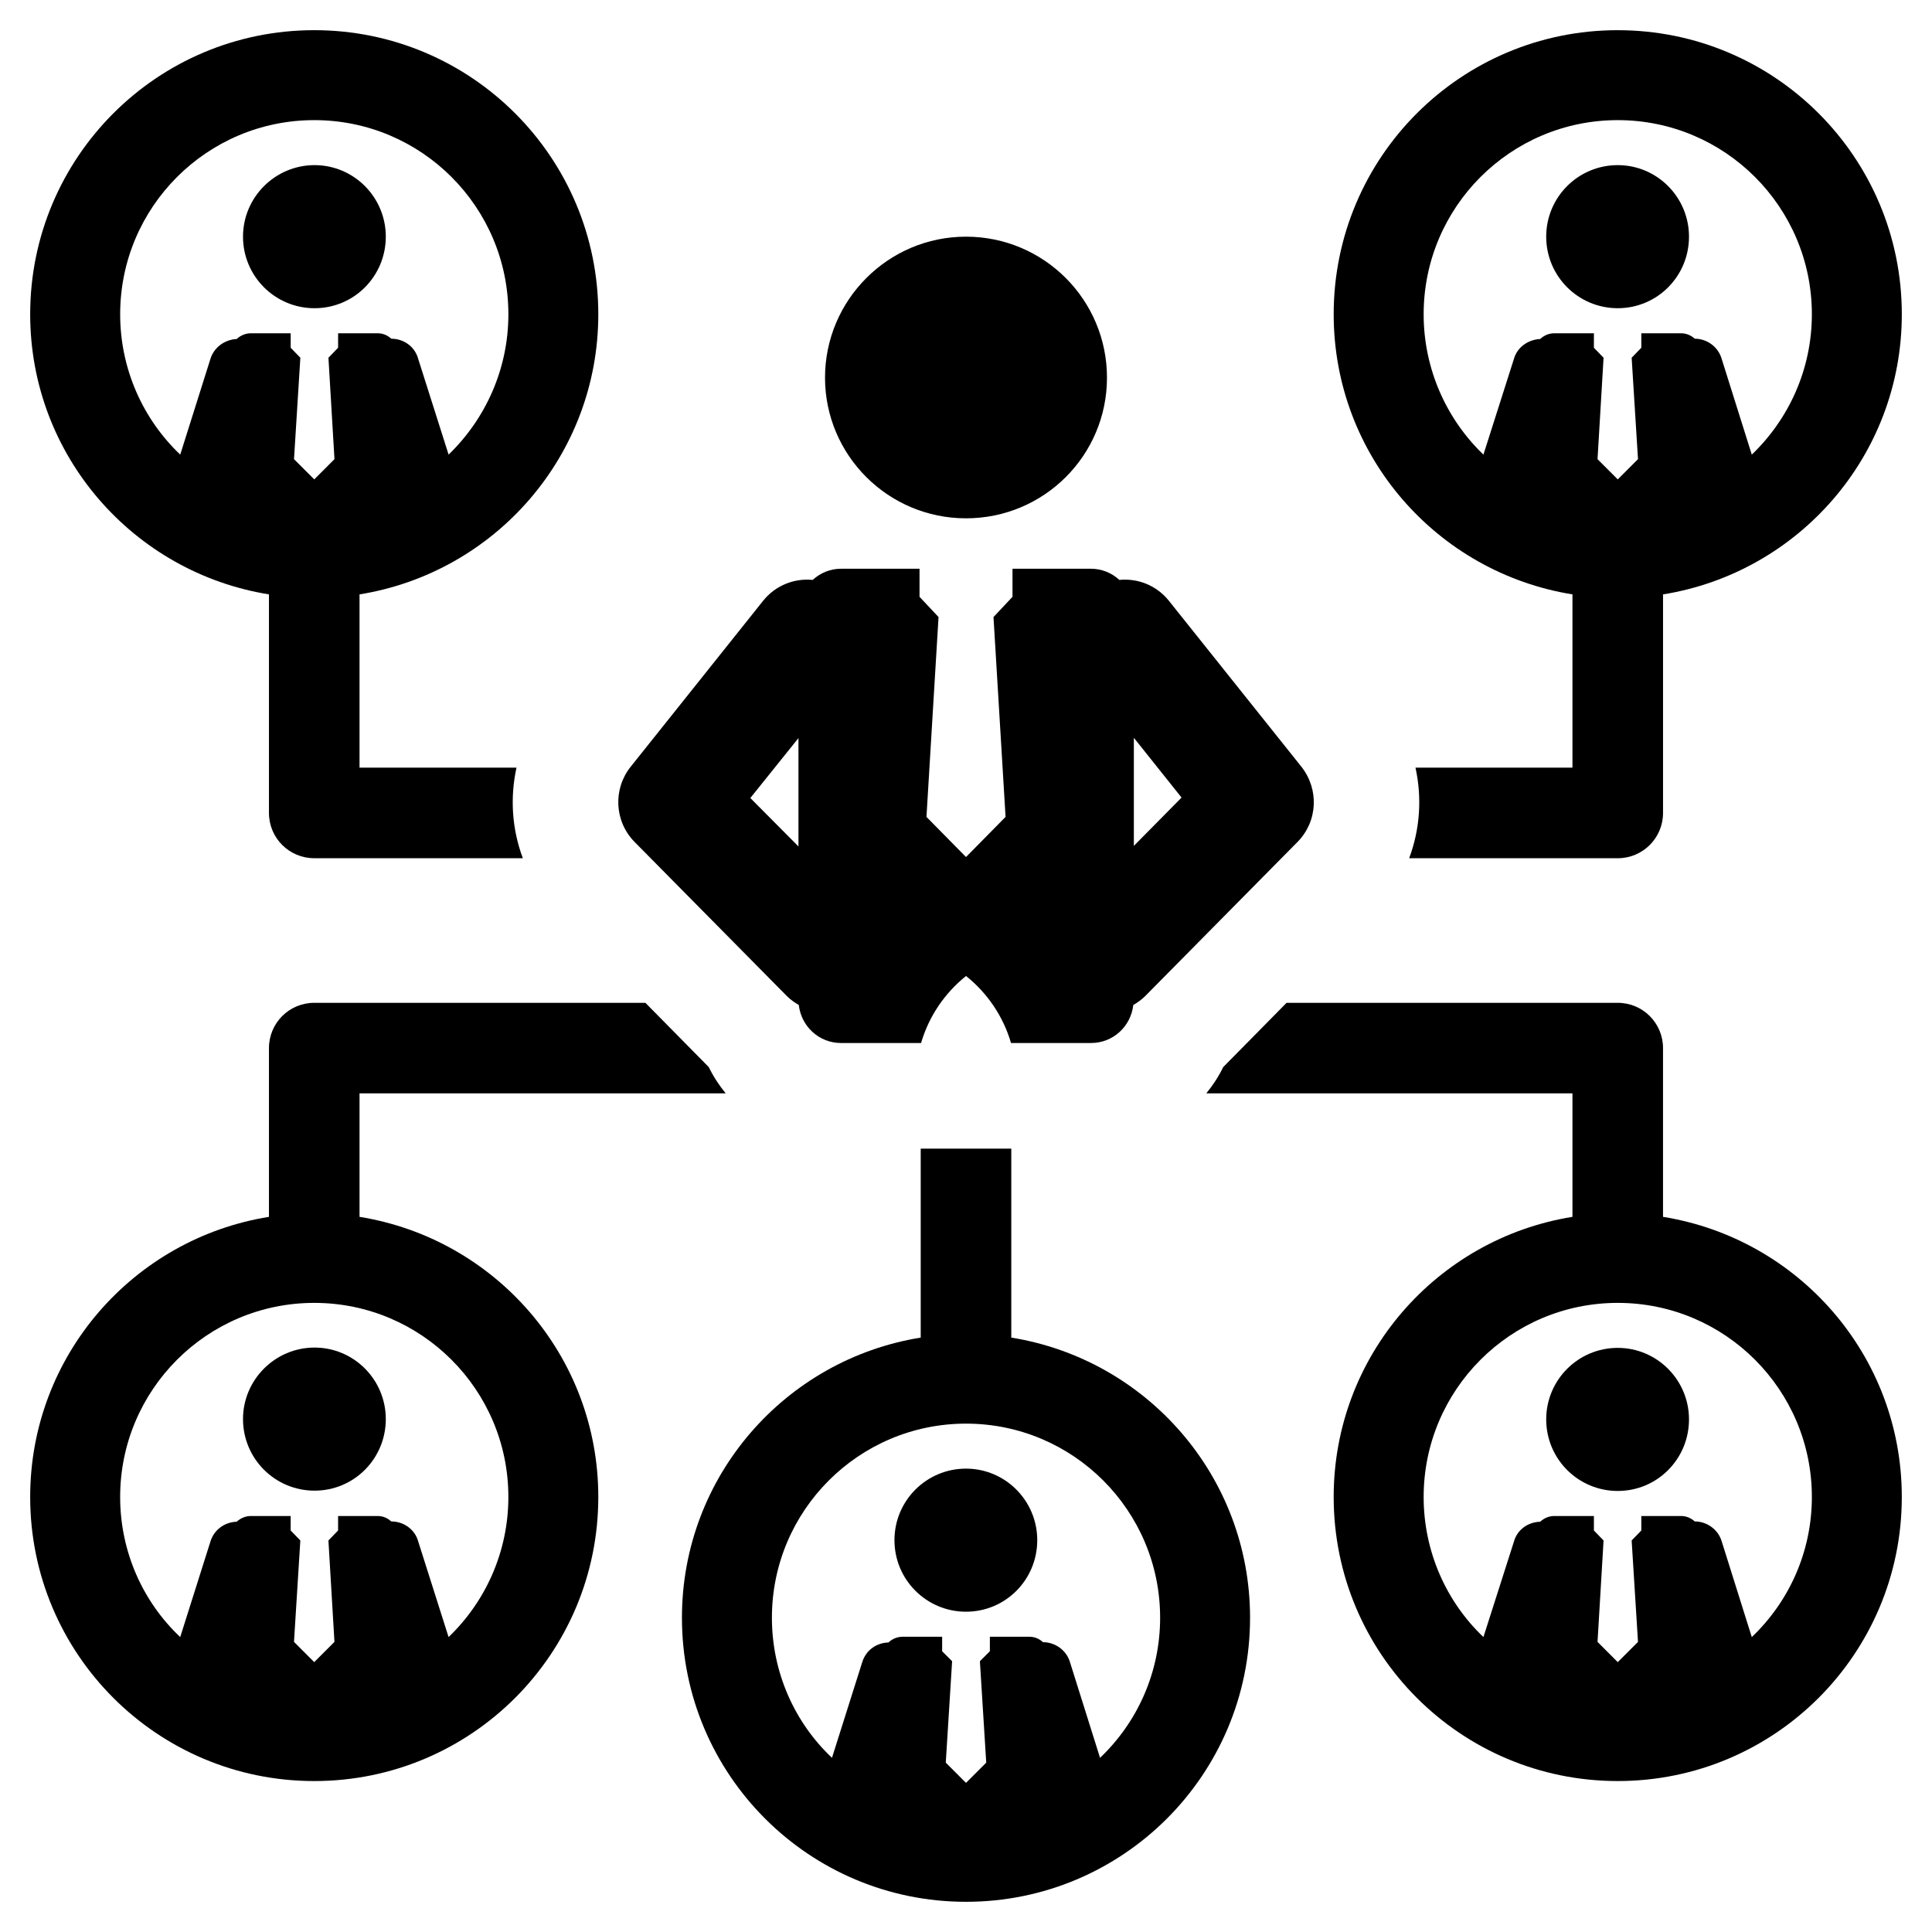
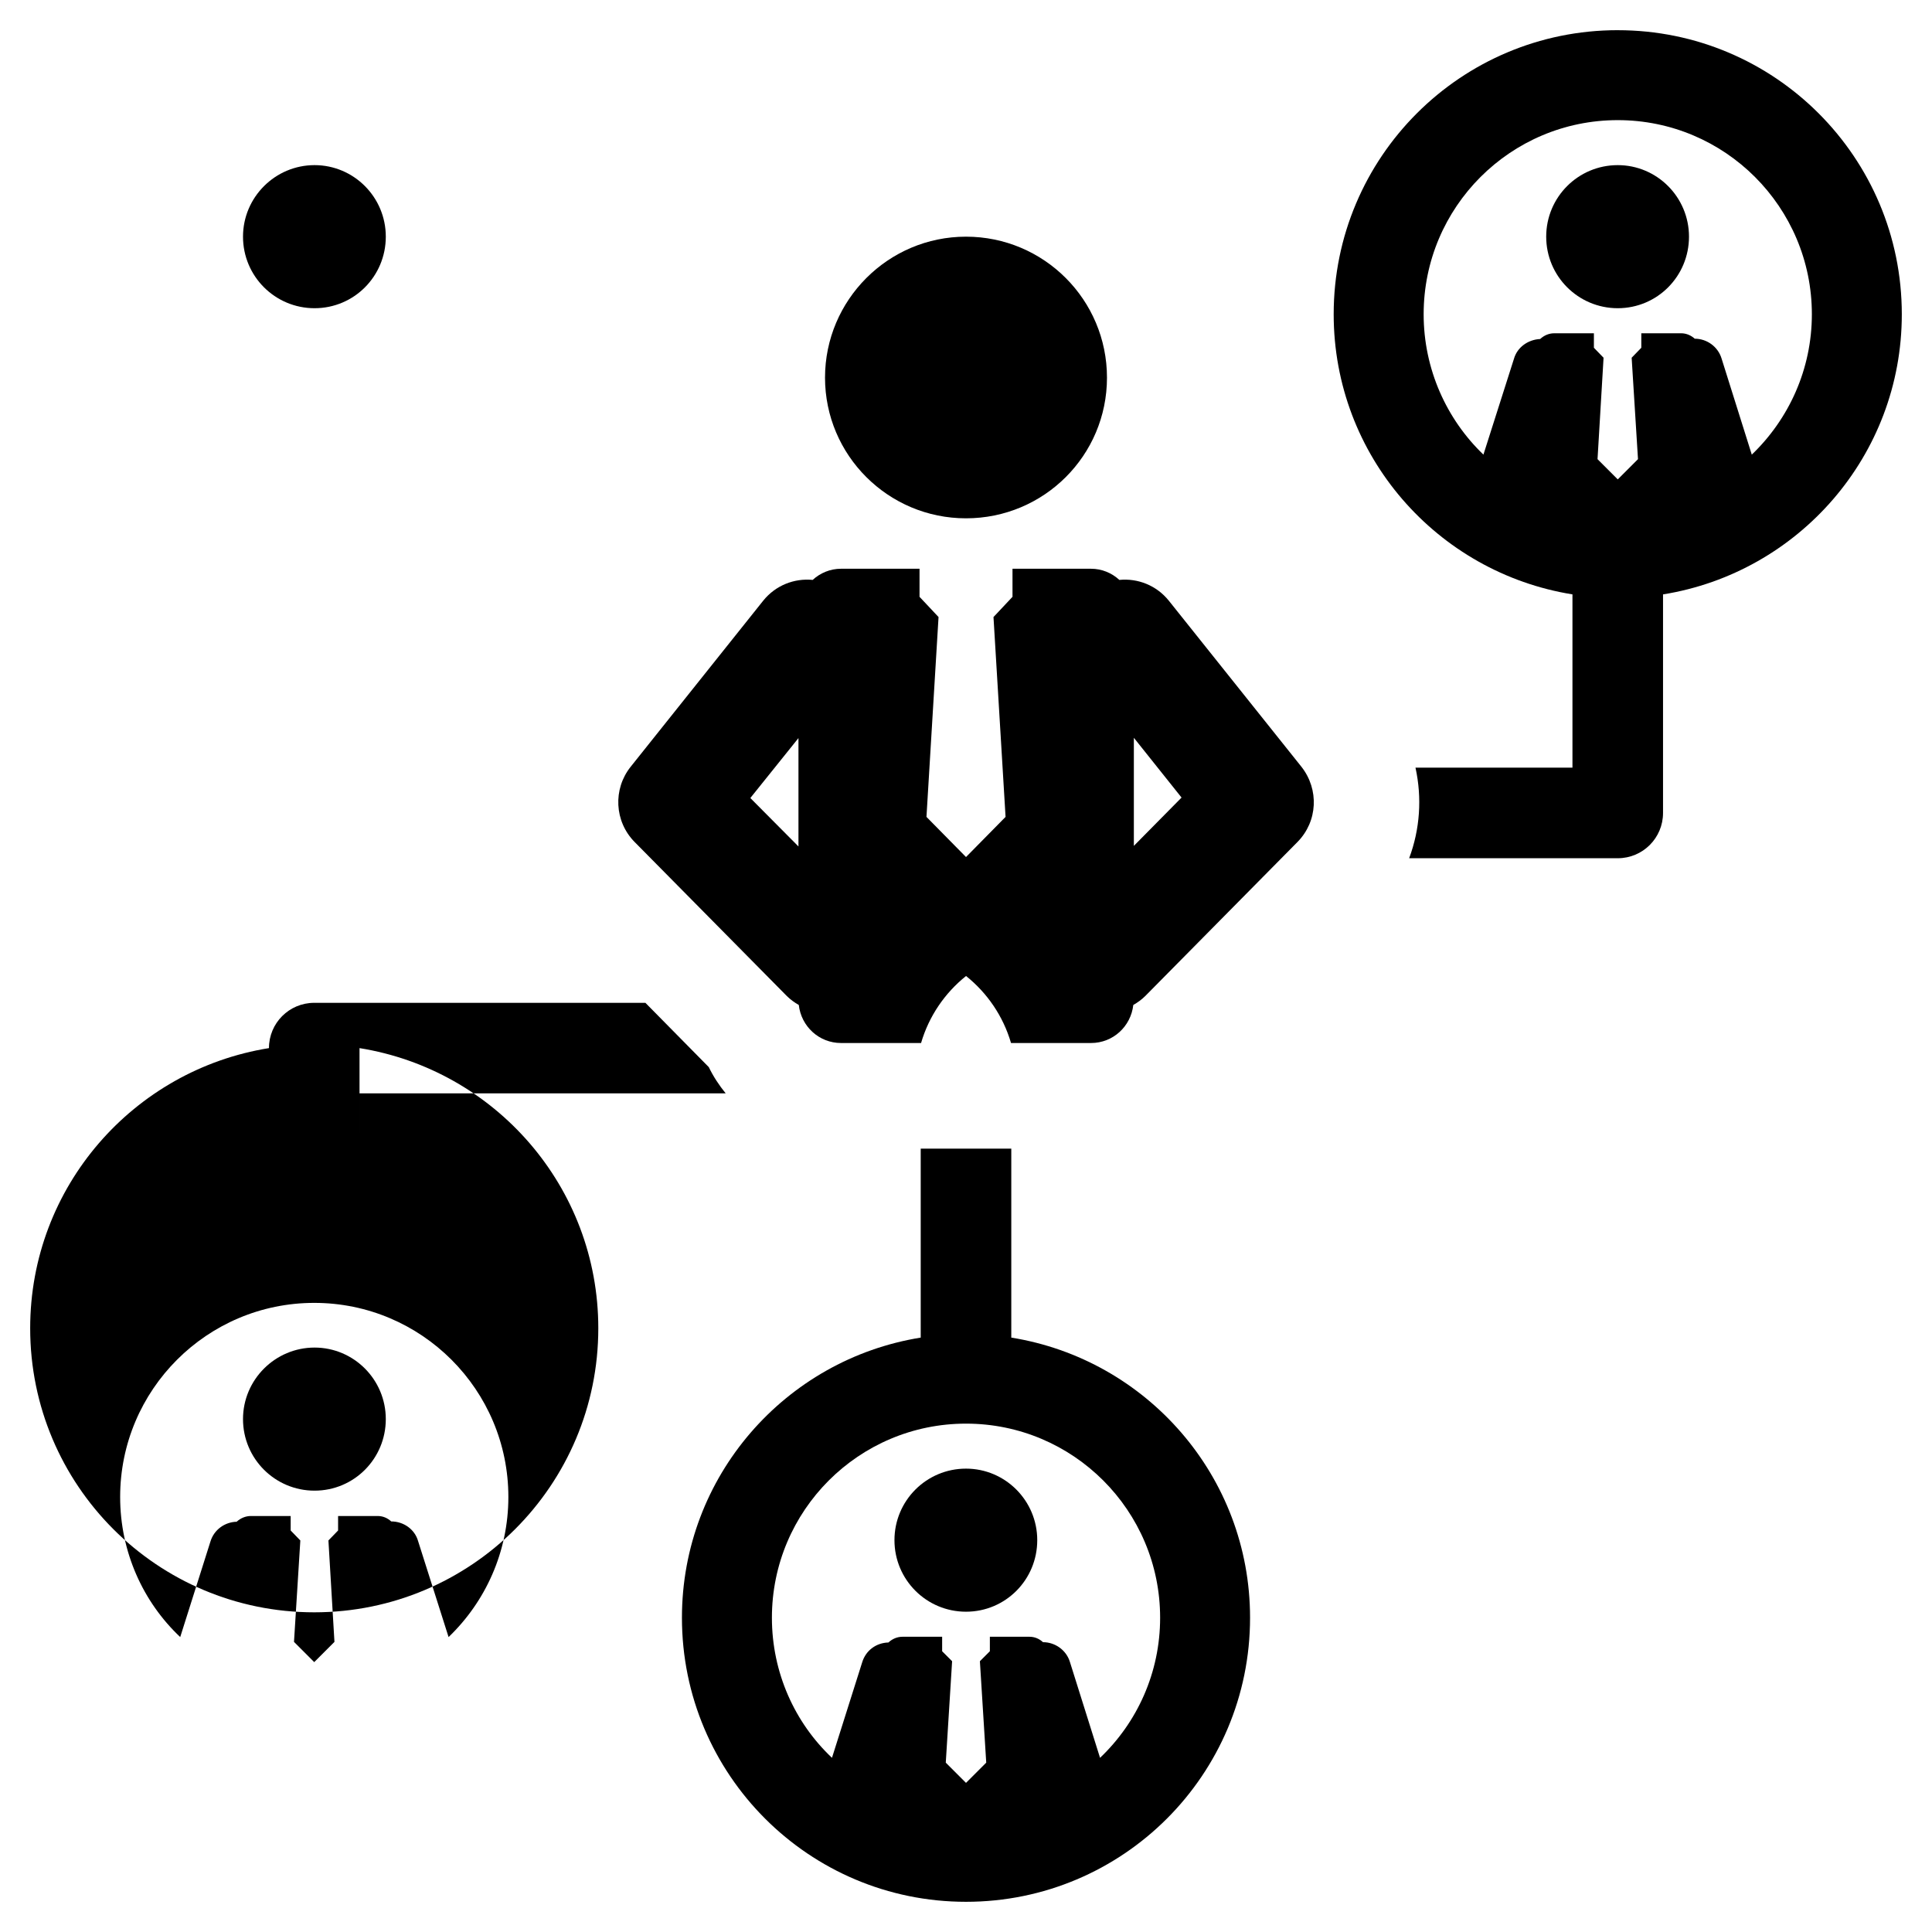
<svg xmlns="http://www.w3.org/2000/svg" viewBox="0 0 100 100" fill-rule="evenodd">
  <path d="m60.5 31.094c-0.641-0.797-1.609-1.172-2.562-1.078-0.391-0.359-0.906-0.578-1.469-0.578h-4.062v1.453l-0.984 1.047 0.625 10.344-2.047 2.078-2.047-2.078 0.625-10.344-0.984-1.047v-1.453h-4.062c-0.562 0-1.078 0.219-1.469 0.578-0.953-0.094-1.922 0.281-2.562 1.078l-6.859 8.594c-0.922 1.156-0.844 2.828 0.203 3.891l7.875 7.969c0.188 0.188 0.406 0.344 0.625 0.469 0.125 1.109 1.047 1.969 2.188 1.969h4.141c0.406-1.391 1.234-2.594 2.328-3.469 1.094 0.875 1.922 2.078 2.328 3.469h4.141c1.141 0 2.062-0.859 2.188-1.969 0.219-0.125 0.438-0.281 0.625-0.469l7.875-7.969c1.047-1.062 1.125-2.719 0.203-3.891zm-21.656 10.203 2.484-3.094v5.609l-2.484-2.5zm19.844 2.5v-5.609l2.469 3.094-2.469 2.5z" fill="#000000" />
  <path d="m57.297 19.547c0 4.031-3.266 7.281-7.297 7.281s-7.297-3.266-7.297-7.281 3.266-7.297 7.297-7.297 7.297 3.266 7.297 7.297z" fill="#000000" />
  <path d="m19.969 12.25c0-2.047-1.656-3.703-3.688-3.703s-3.703 1.656-3.703 3.703 1.656 3.703 3.703 3.703 3.688-1.656 3.688-3.703z" fill="#000000" />
-   <path d="m26.734 39.734h-8.125v-8.969c7-1.125 12.359-7.172 12.359-14.5 0-8.125-6.578-14.703-14.703-14.703s-14.703 6.578-14.703 14.703c0 7.328 5.359 13.375 12.359 14.5v11.312c0 1.297 1.047 2.344 2.344 2.344h10.797c-0.562-1.5-0.672-3.125-0.328-4.688zm-9.234-21.734-0.5 0.516 0.312 5.25-1.047 1.047-1.047-1.047 0.328-5.25-0.5-0.516v-0.75h-2.062c-0.266 0-0.531 0.109-0.734 0.297-0.609 0.031-1.172 0.422-1.359 1.031l-1.562 4.953c-1.922-1.828-3.109-4.422-3.109-7.266 0-5.547 4.5-10.047 10.047-10.047s10.047 4.5 10.047 10.047c0 2.844-1.188 5.422-3.094 7.266l-1.578-4.969c-0.172-0.625-0.75-1.031-1.391-1.031-0.188-0.172-0.422-0.281-0.703-0.281h-2.047z" fill="#000000" />
  <path d="m83.734 8.547c-2.047 0-3.703 1.656-3.703 3.703s1.656 3.703 3.703 3.703 3.688-1.656 3.688-3.703-1.656-3.703-3.688-3.703z" fill="#000000" />
  <path d="m83.734 1.562c-8.125 0-14.703 6.578-14.703 14.703 0 7.328 5.359 13.375 12.359 14.5v8.969h-8.125c0.344 1.562 0.234 3.188-0.328 4.688h10.797c1.297 0 2.344-1.047 2.344-2.344v-11.312c7-1.125 12.359-7.172 12.359-14.5 0-8.125-6.578-14.703-14.703-14.703zm6.938 21.969-1.562-4.969c-0.188-0.625-0.766-1.031-1.391-1.031-0.188-0.172-0.438-0.281-0.703-0.281h-2.062v0.75l-0.5 0.516 0.328 5.25-1.047 1.047-1.047-1.047 0.312-5.25-0.5-0.516v-0.75h-2.047c-0.281 0-0.531 0.109-0.734 0.297-0.625 0.031-1.188 0.422-1.359 1.031l-1.578 4.953c-1.906-1.828-3.094-4.422-3.094-7.266 0-5.547 4.5-10.047 10.047-10.047s10.047 4.5 10.047 10.047c0 2.844-1.188 5.422-3.109 7.266z" fill="#000000" />
  <path d="m12.578 73.453c0 2.047 1.656 3.703 3.703 3.703s3.688-1.656 3.688-3.703-1.656-3.703-3.688-3.703-3.703 1.656-3.703 3.703z" fill="#000000" />
  <path d="m50 76.016c-2.047 0-3.703 1.656-3.703 3.703s1.656 3.703 3.703 3.703 3.688-1.656 3.688-3.703-1.656-3.703-3.688-3.703z" fill="#000000" />
  <path d="m52.344 69.234v-9.781h-4.688v9.781c-7 1.125-12.359 7.172-12.359 14.5 0 8.125 6.578 14.703 14.703 14.703s14.703-6.578 14.703-14.703c0-7.328-5.359-13.375-12.359-14.5zm4.594 21.75-1.562-4.969c-0.188-0.609-0.766-1.016-1.391-1.016-0.188-0.172-0.422-0.281-0.703-0.281h-2.047v0.75l-0.516 0.516 0.328 5.25-1.047 1.047-1.047-1.047 0.328-5.25-0.516-0.516v-0.75h-2.047c-0.281 0-0.531 0.109-0.734 0.297-0.625 0.016-1.172 0.406-1.359 1.031l-1.562 4.938c-1.922-1.812-3.109-4.406-3.109-7.25 0-5.547 4.5-10.047 10.047-10.047s10.047 4.5 10.047 10.047c0 2.844-1.188 5.422-3.109 7.25z" fill="#000000" />
-   <path d="m83.734 69.766c-2.047 0-3.703 1.656-3.703 3.703s1.656 3.703 3.703 3.703 3.688-1.656 3.688-3.703-1.656-3.703-3.688-3.703z" fill="#000000" />
-   <path d="m86.078 62.984v-8.734c0-1.297-1.047-2.344-2.344-2.344h-17.141l-3.281 3.328c-0.234 0.484-0.531 0.938-0.875 1.359h18.953v6.391c-7 1.125-12.359 7.172-12.359 14.5 0 8.125 6.578 14.703 14.703 14.703s14.703-6.578 14.703-14.703c0-7.328-5.359-13.375-12.359-14.5zm4.594 21.75-1.562-4.969c-0.188-0.609-0.766-1.016-1.391-1.016-0.188-0.172-0.438-0.281-0.703-0.281h-2.062v0.75l-0.5 0.516 0.328 5.25-1.047 1.047-1.047-1.047 0.312-5.25-0.5-0.516v-0.75h-2.047c-0.281 0-0.531 0.109-0.734 0.297-0.625 0.016-1.188 0.406-1.359 1.031l-1.578 4.938c-1.906-1.812-3.094-4.406-3.094-7.25 0-5.547 4.5-10.047 10.047-10.047s10.047 4.5 10.047 10.047c0 2.844-1.188 5.422-3.109 7.25z" fill="#000000" />
-   <path d="m18.609 62.984v-6.391h18.953c-0.344-0.422-0.641-0.875-0.875-1.359l-3.281-3.328h-17.141c-1.297 0-2.344 1.047-2.344 2.344v8.734c-7 1.125-12.359 7.172-12.359 14.5 0 8.125 6.578 14.703 14.703 14.703s14.703-6.578 14.703-14.703c0-7.328-5.359-13.375-12.359-14.5zm4.609 21.75-1.578-4.969c-0.172-0.609-0.75-1.016-1.391-1.016-0.188-0.172-0.422-0.281-0.703-0.281h-2.047v0.75l-0.5 0.516 0.312 5.25-1.047 1.047-1.047-1.047 0.328-5.25-0.5-0.516v-0.75h-2.062c-0.266 0-0.531 0.109-0.734 0.297-0.609 0.016-1.172 0.406-1.359 1.031l-1.562 4.938c-1.922-1.812-3.109-4.406-3.109-7.25 0-5.547 4.5-10.047 10.047-10.047s10.047 4.5 10.047 10.047c0 2.844-1.188 5.422-3.094 7.25z" fill="#000000" />
+   <path d="m18.609 62.984v-6.391h18.953c-0.344-0.422-0.641-0.875-0.875-1.359l-3.281-3.328h-17.141c-1.297 0-2.344 1.047-2.344 2.344c-7 1.125-12.359 7.172-12.359 14.5 0 8.125 6.578 14.703 14.703 14.703s14.703-6.578 14.703-14.703c0-7.328-5.359-13.375-12.359-14.5zm4.609 21.75-1.578-4.969c-0.172-0.609-0.75-1.016-1.391-1.016-0.188-0.172-0.422-0.281-0.703-0.281h-2.047v0.75l-0.5 0.516 0.312 5.25-1.047 1.047-1.047-1.047 0.328-5.25-0.5-0.516v-0.75h-2.062c-0.266 0-0.531 0.109-0.734 0.297-0.609 0.016-1.172 0.406-1.359 1.031l-1.562 4.938c-1.922-1.812-3.109-4.406-3.109-7.25 0-5.547 4.5-10.047 10.047-10.047s10.047 4.5 10.047 10.047c0 2.844-1.188 5.422-3.094 7.25z" fill="#000000" />
</svg>